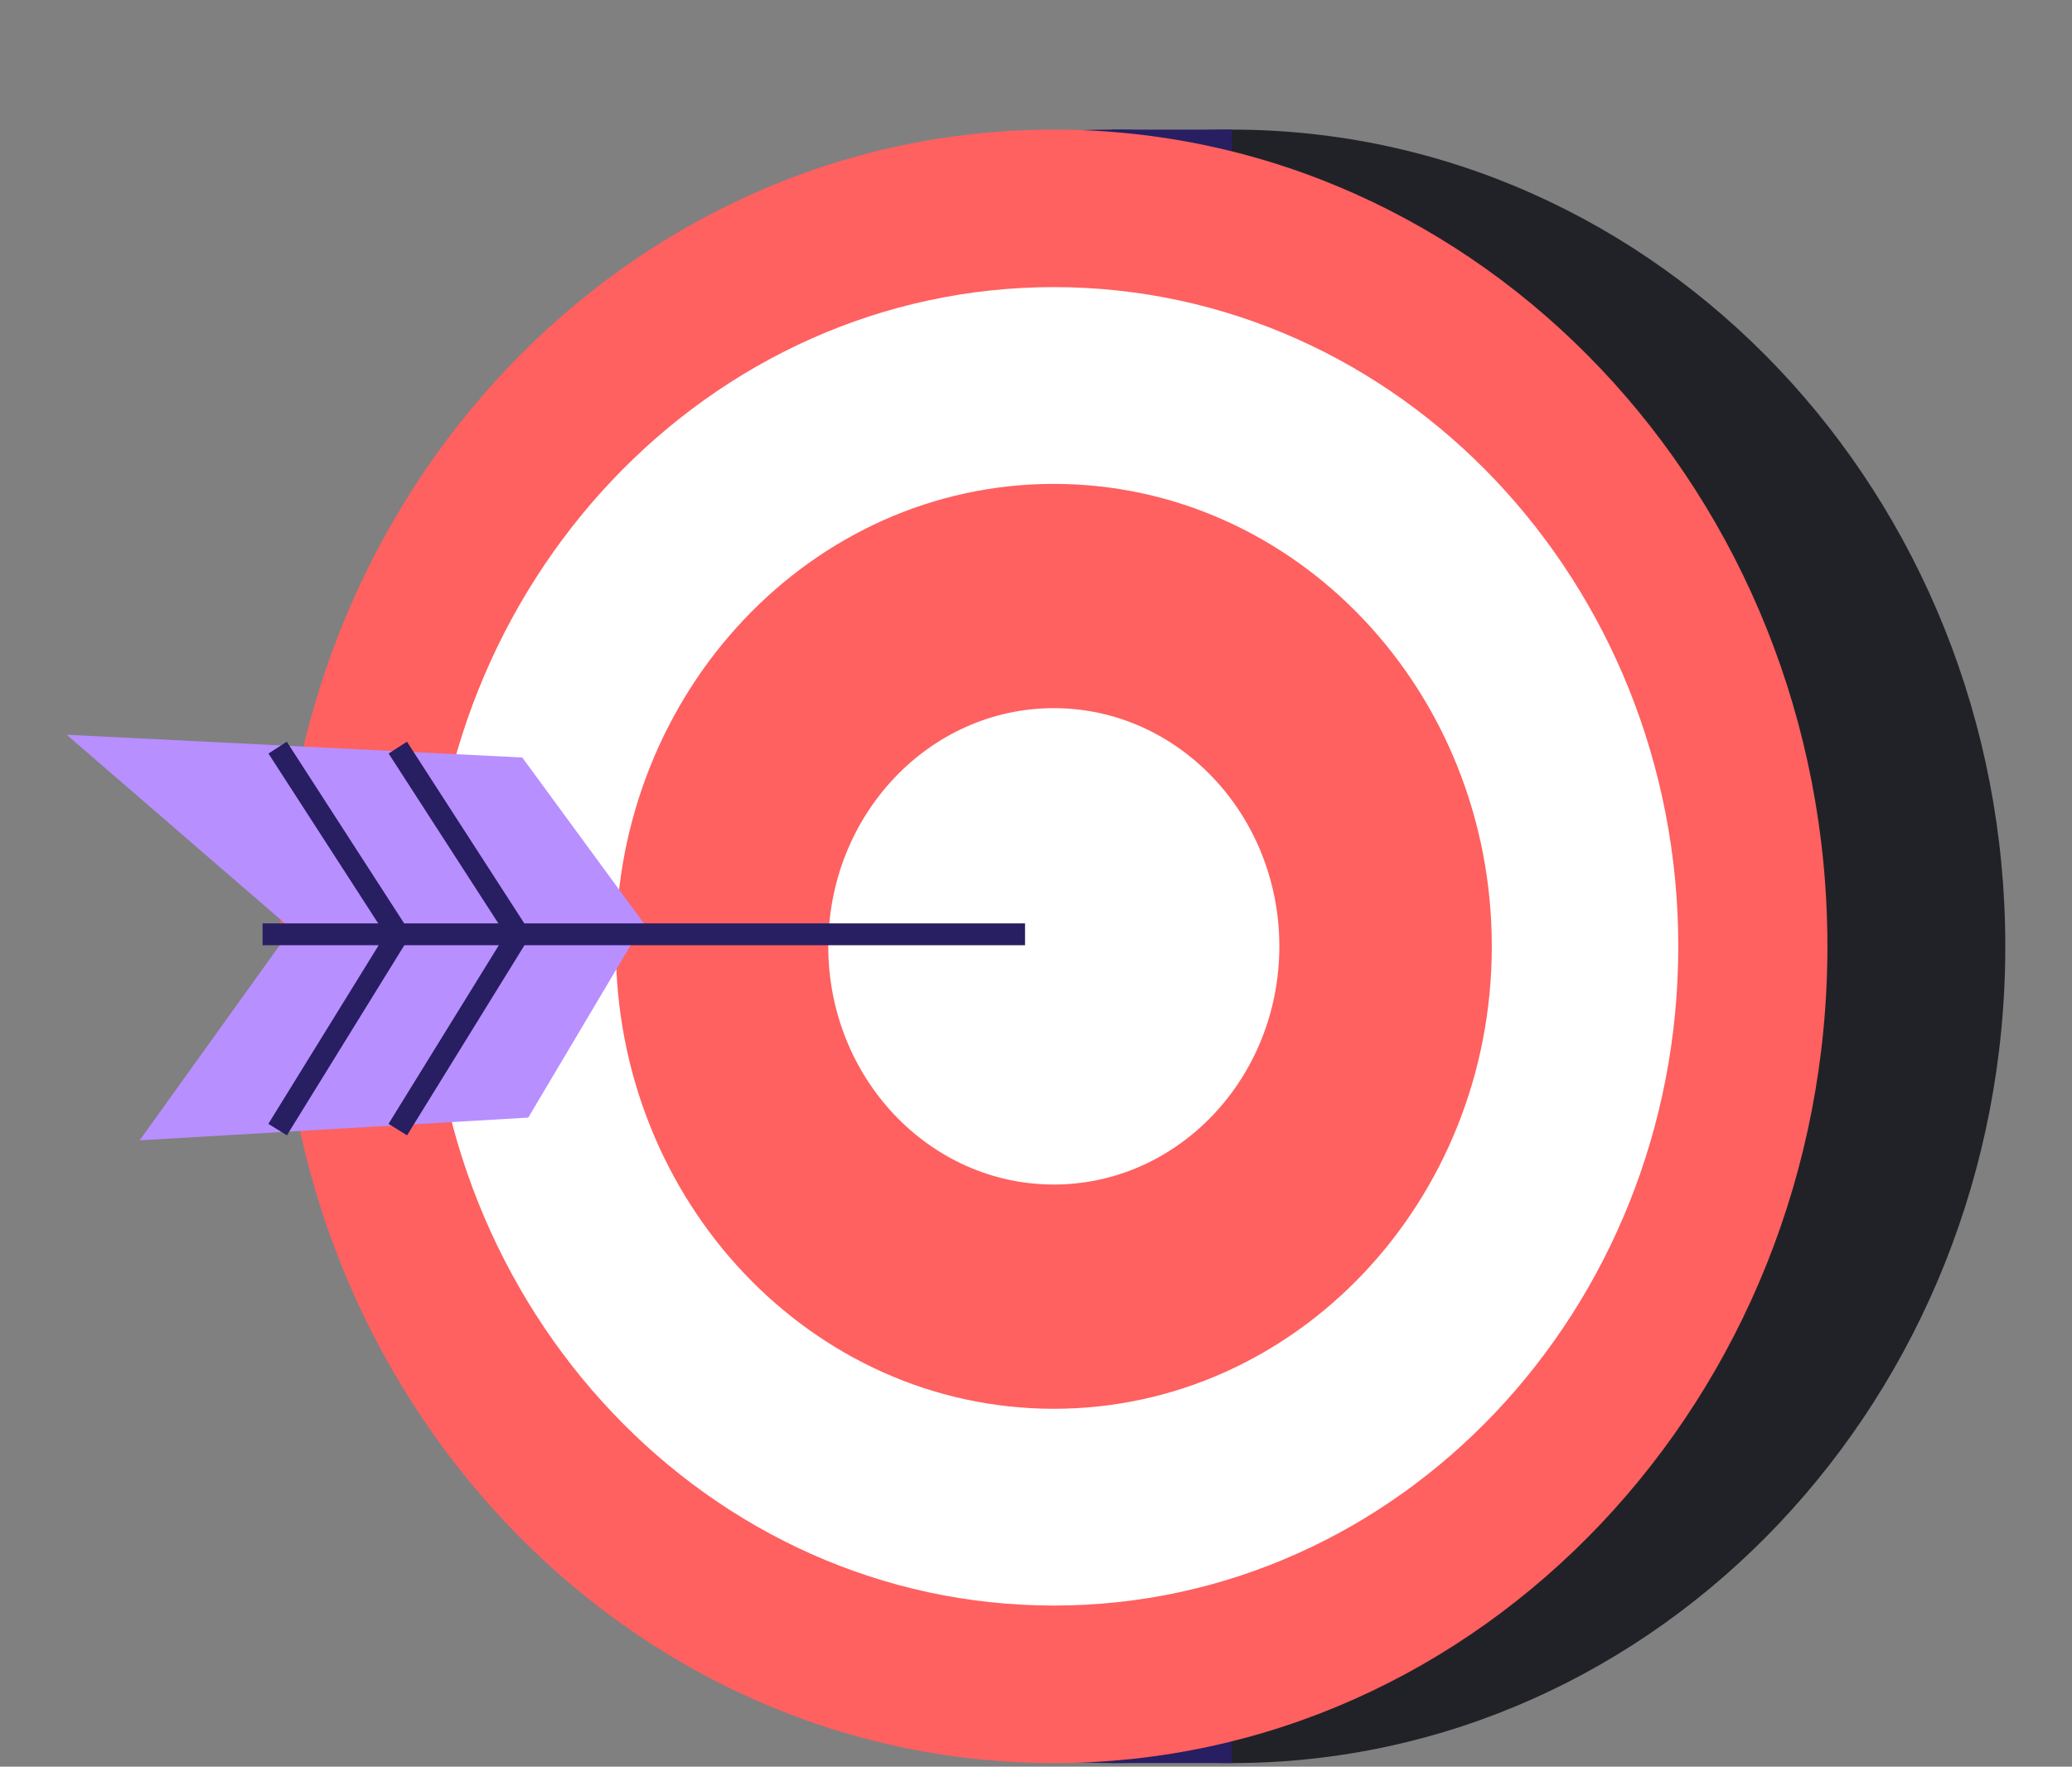
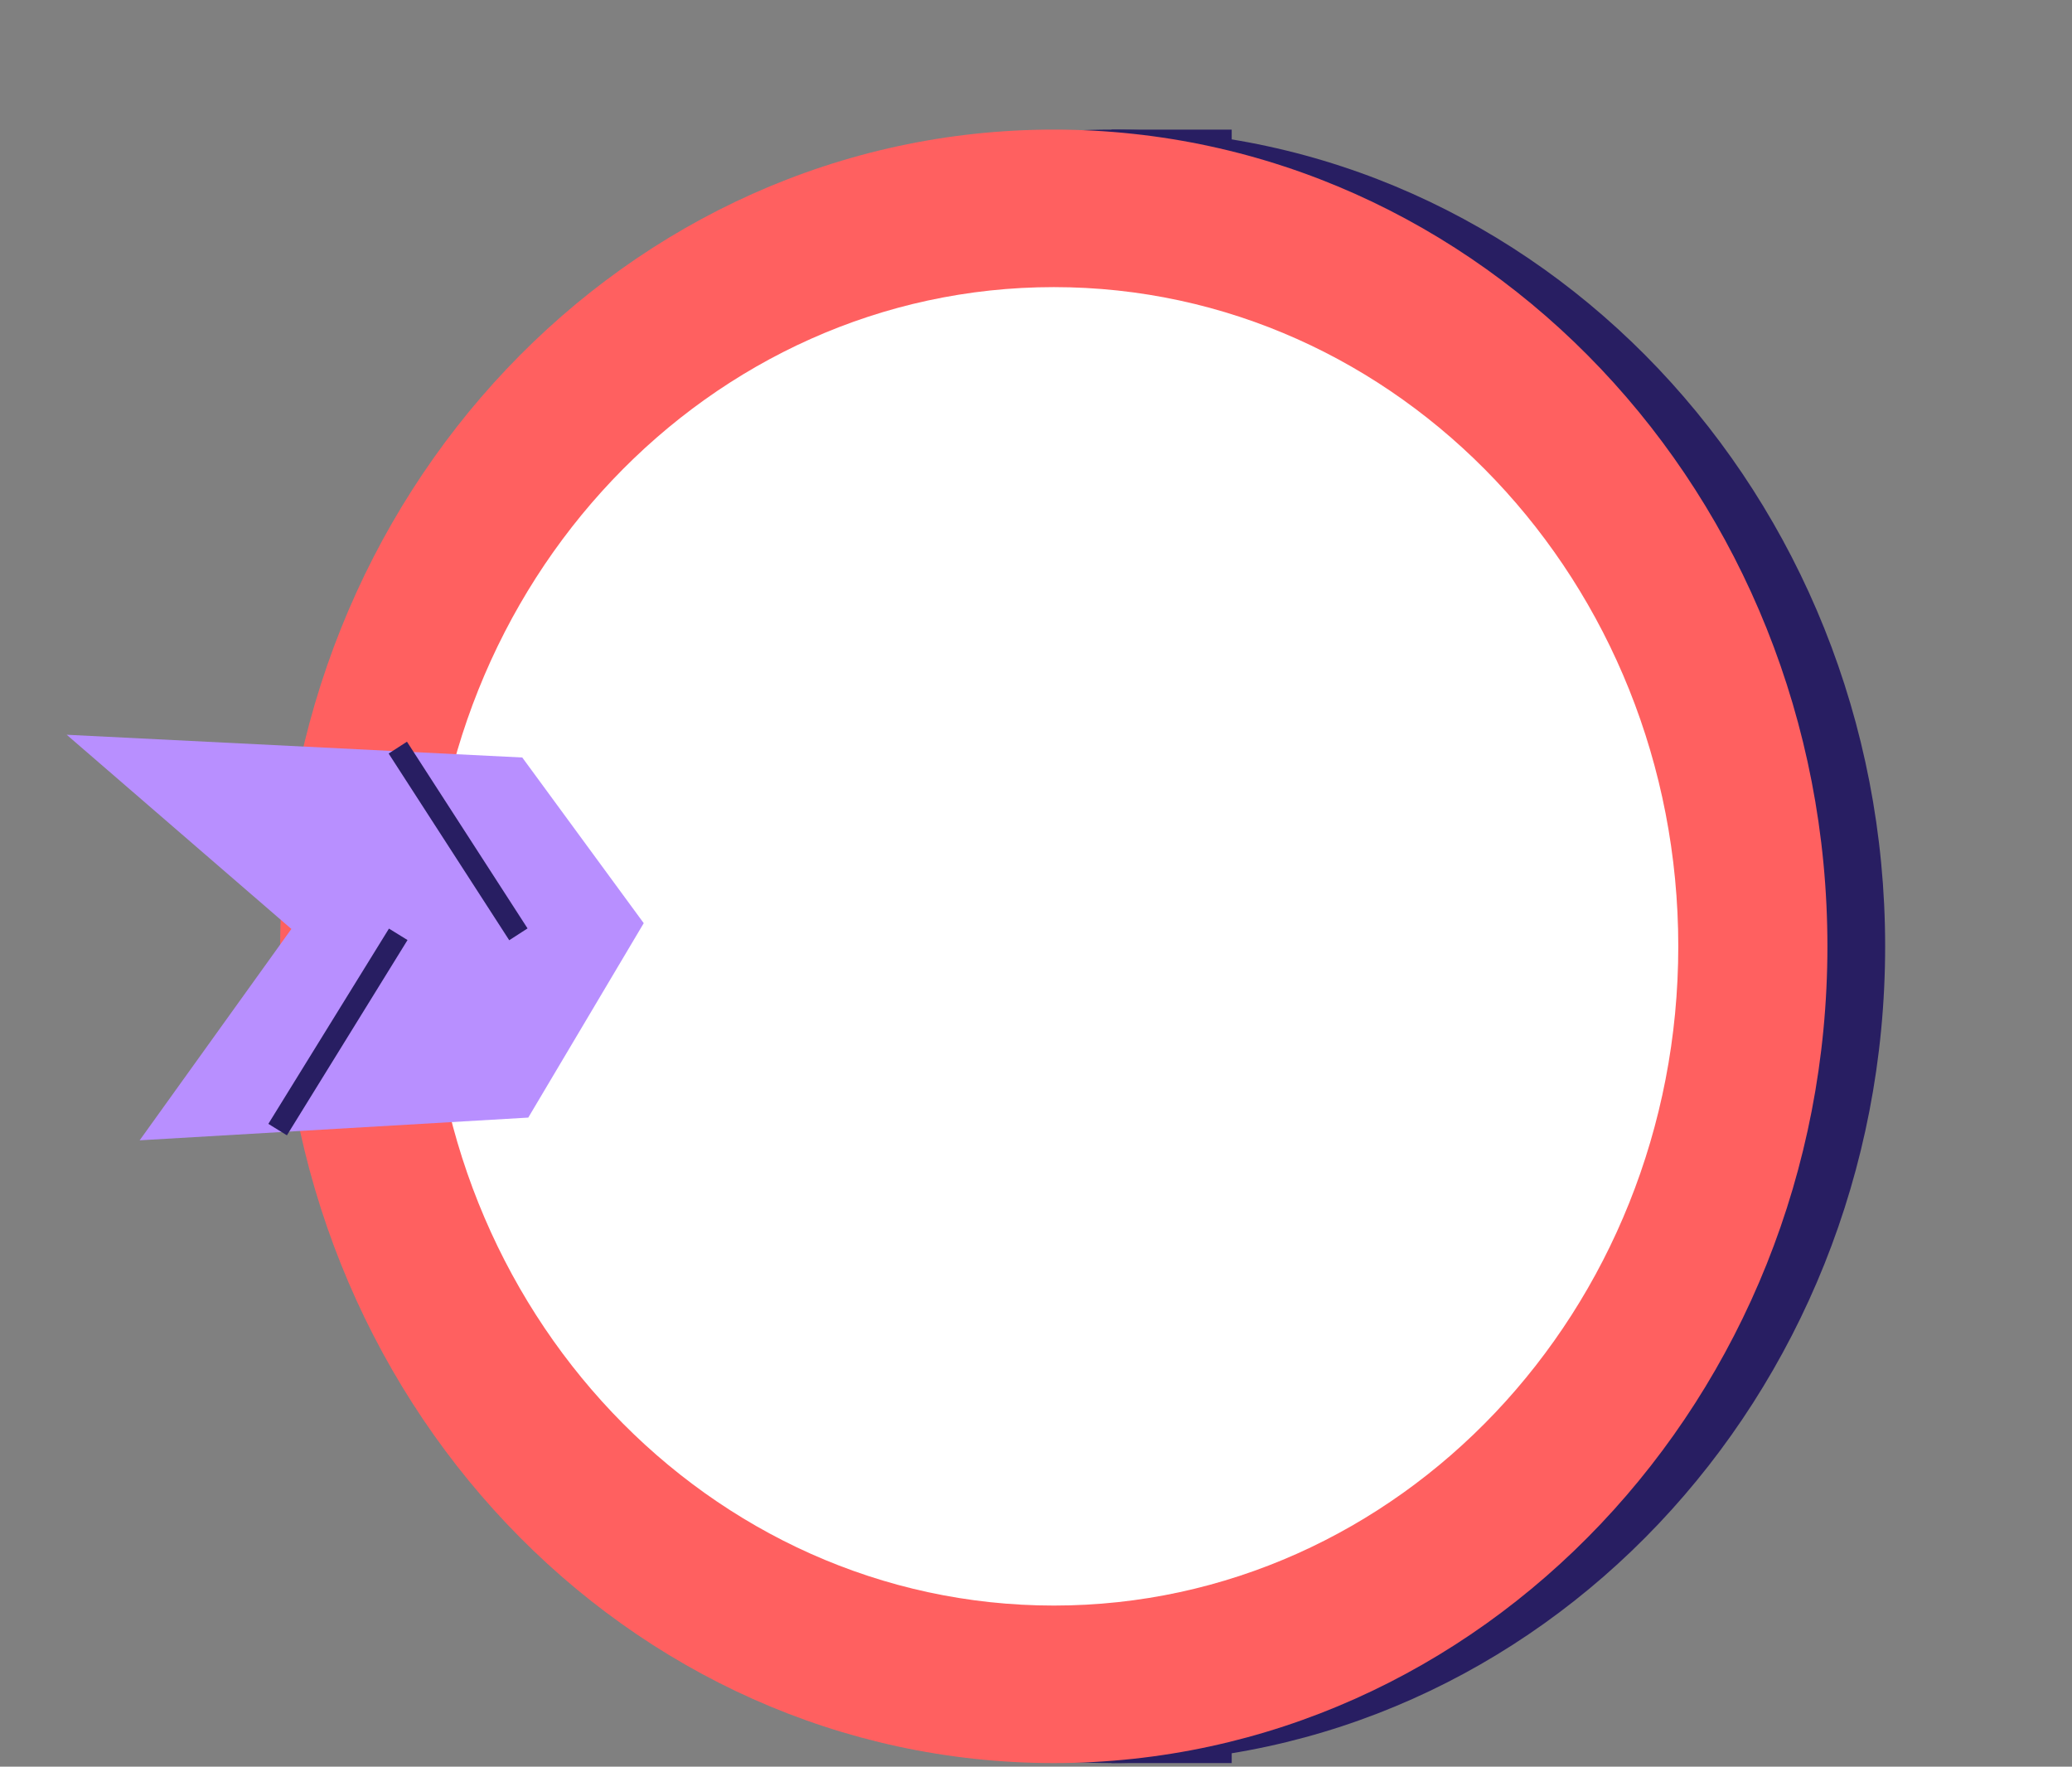
<svg xmlns="http://www.w3.org/2000/svg" width="95" height="81" viewBox="0 0 95 81" fill="none">
  <rect x="0" y="0" width="95" height="81" fill="#808080" stroke="none" />
  <g id="Isolation_Mode" clip-path="url(#clip0_4_565)">
    <g id="Group 1720">
      <path id="Vector" d="M15.494 43.389C15.494 64.07 31.374 80.836 50.963 80.836C70.553 80.836 86.433 64.07 86.433 43.389C86.433 22.708 70.543 5.942 50.963 5.942C31.384 5.942 15.494 22.708 15.494 43.389Z" fill="#281E62" />
-       <path id="Vector_2" d="M21.004 43.389C21.004 64.07 36.884 80.836 56.473 80.836C76.062 80.836 91.942 64.07 91.942 43.389C91.942 22.708 76.052 5.942 56.463 5.942C36.874 5.942 21.004 22.708 21.004 43.389Z" fill="#212227" />
      <path id="Vector_3" d="M56.473 5.942H50.963V80.836H56.473V5.942Z" fill="#281E62" />
      <path id="Vector_4" d="M12.847 43.389C12.847 64.07 28.727 80.836 48.317 80.836C67.906 80.836 83.786 64.07 83.786 43.389C83.786 22.708 67.906 5.942 48.317 5.942C28.727 5.942 12.847 22.708 12.847 43.389Z" fill="#FF6060" />
      <path id="Vector_5" d="M19.685 43.389C19.685 60.086 32.505 73.614 48.317 73.614C64.128 73.614 76.948 60.086 76.948 43.389C76.948 26.692 64.128 13.164 48.317 13.164C32.505 13.164 19.685 26.692 19.685 43.389Z" fill="white" />
-       <path id="Vector_6" d="M28.235 43.389C28.235 55.097 37.228 64.592 48.317 64.592C59.405 64.592 68.398 55.097 68.398 43.389C68.398 31.681 59.405 22.186 48.317 22.186C37.228 22.186 28.235 31.681 28.235 43.389Z" fill="#FF6060" />
      <path id="Vector_7" d="M37.976 43.389C37.976 49.42 42.61 54.31 48.317 54.31C54.023 54.31 58.657 49.42 58.657 43.389C58.657 37.358 54.023 32.468 48.317 32.468C42.61 32.468 37.976 37.358 37.976 43.389Z" fill="white" />
      <g id="Group">
        <path id="Vector_8" d="M29.515 42.327L23.946 34.731L3.058 33.688L13.359 42.592L6.403 52.283L24.221 51.241L29.515 42.327Z" fill="#B88FFF" />
-         <path id="Vector_9" d="M46.998 42.838H12.04" stroke="#281E62" stroke-linejoin="round" />
-         <path id="Vector_10" d="M18.259 42.838L12.729 34.278" stroke="#281E62" stroke-linejoin="round" />
        <path id="Vector_11" d="M18.259 42.838L12.729 51.791" stroke="#281E62" stroke-linejoin="round" />
        <path id="Vector_12" d="M23.768 42.838L18.239 34.278" stroke="#281E62" stroke-linejoin="round" />
-         <path id="Vector_13" d="M23.768 42.838L18.239 51.791" stroke="#281E62" stroke-linejoin="round" />
      </g>
    </g>
  </g>
  <defs>
    <clipPath id="clip0_4_565">
      <rect width="94.934" height="80" fill="white" transform="translate(0.033 0.836)" />
    </clipPath>
  </defs>
</svg>